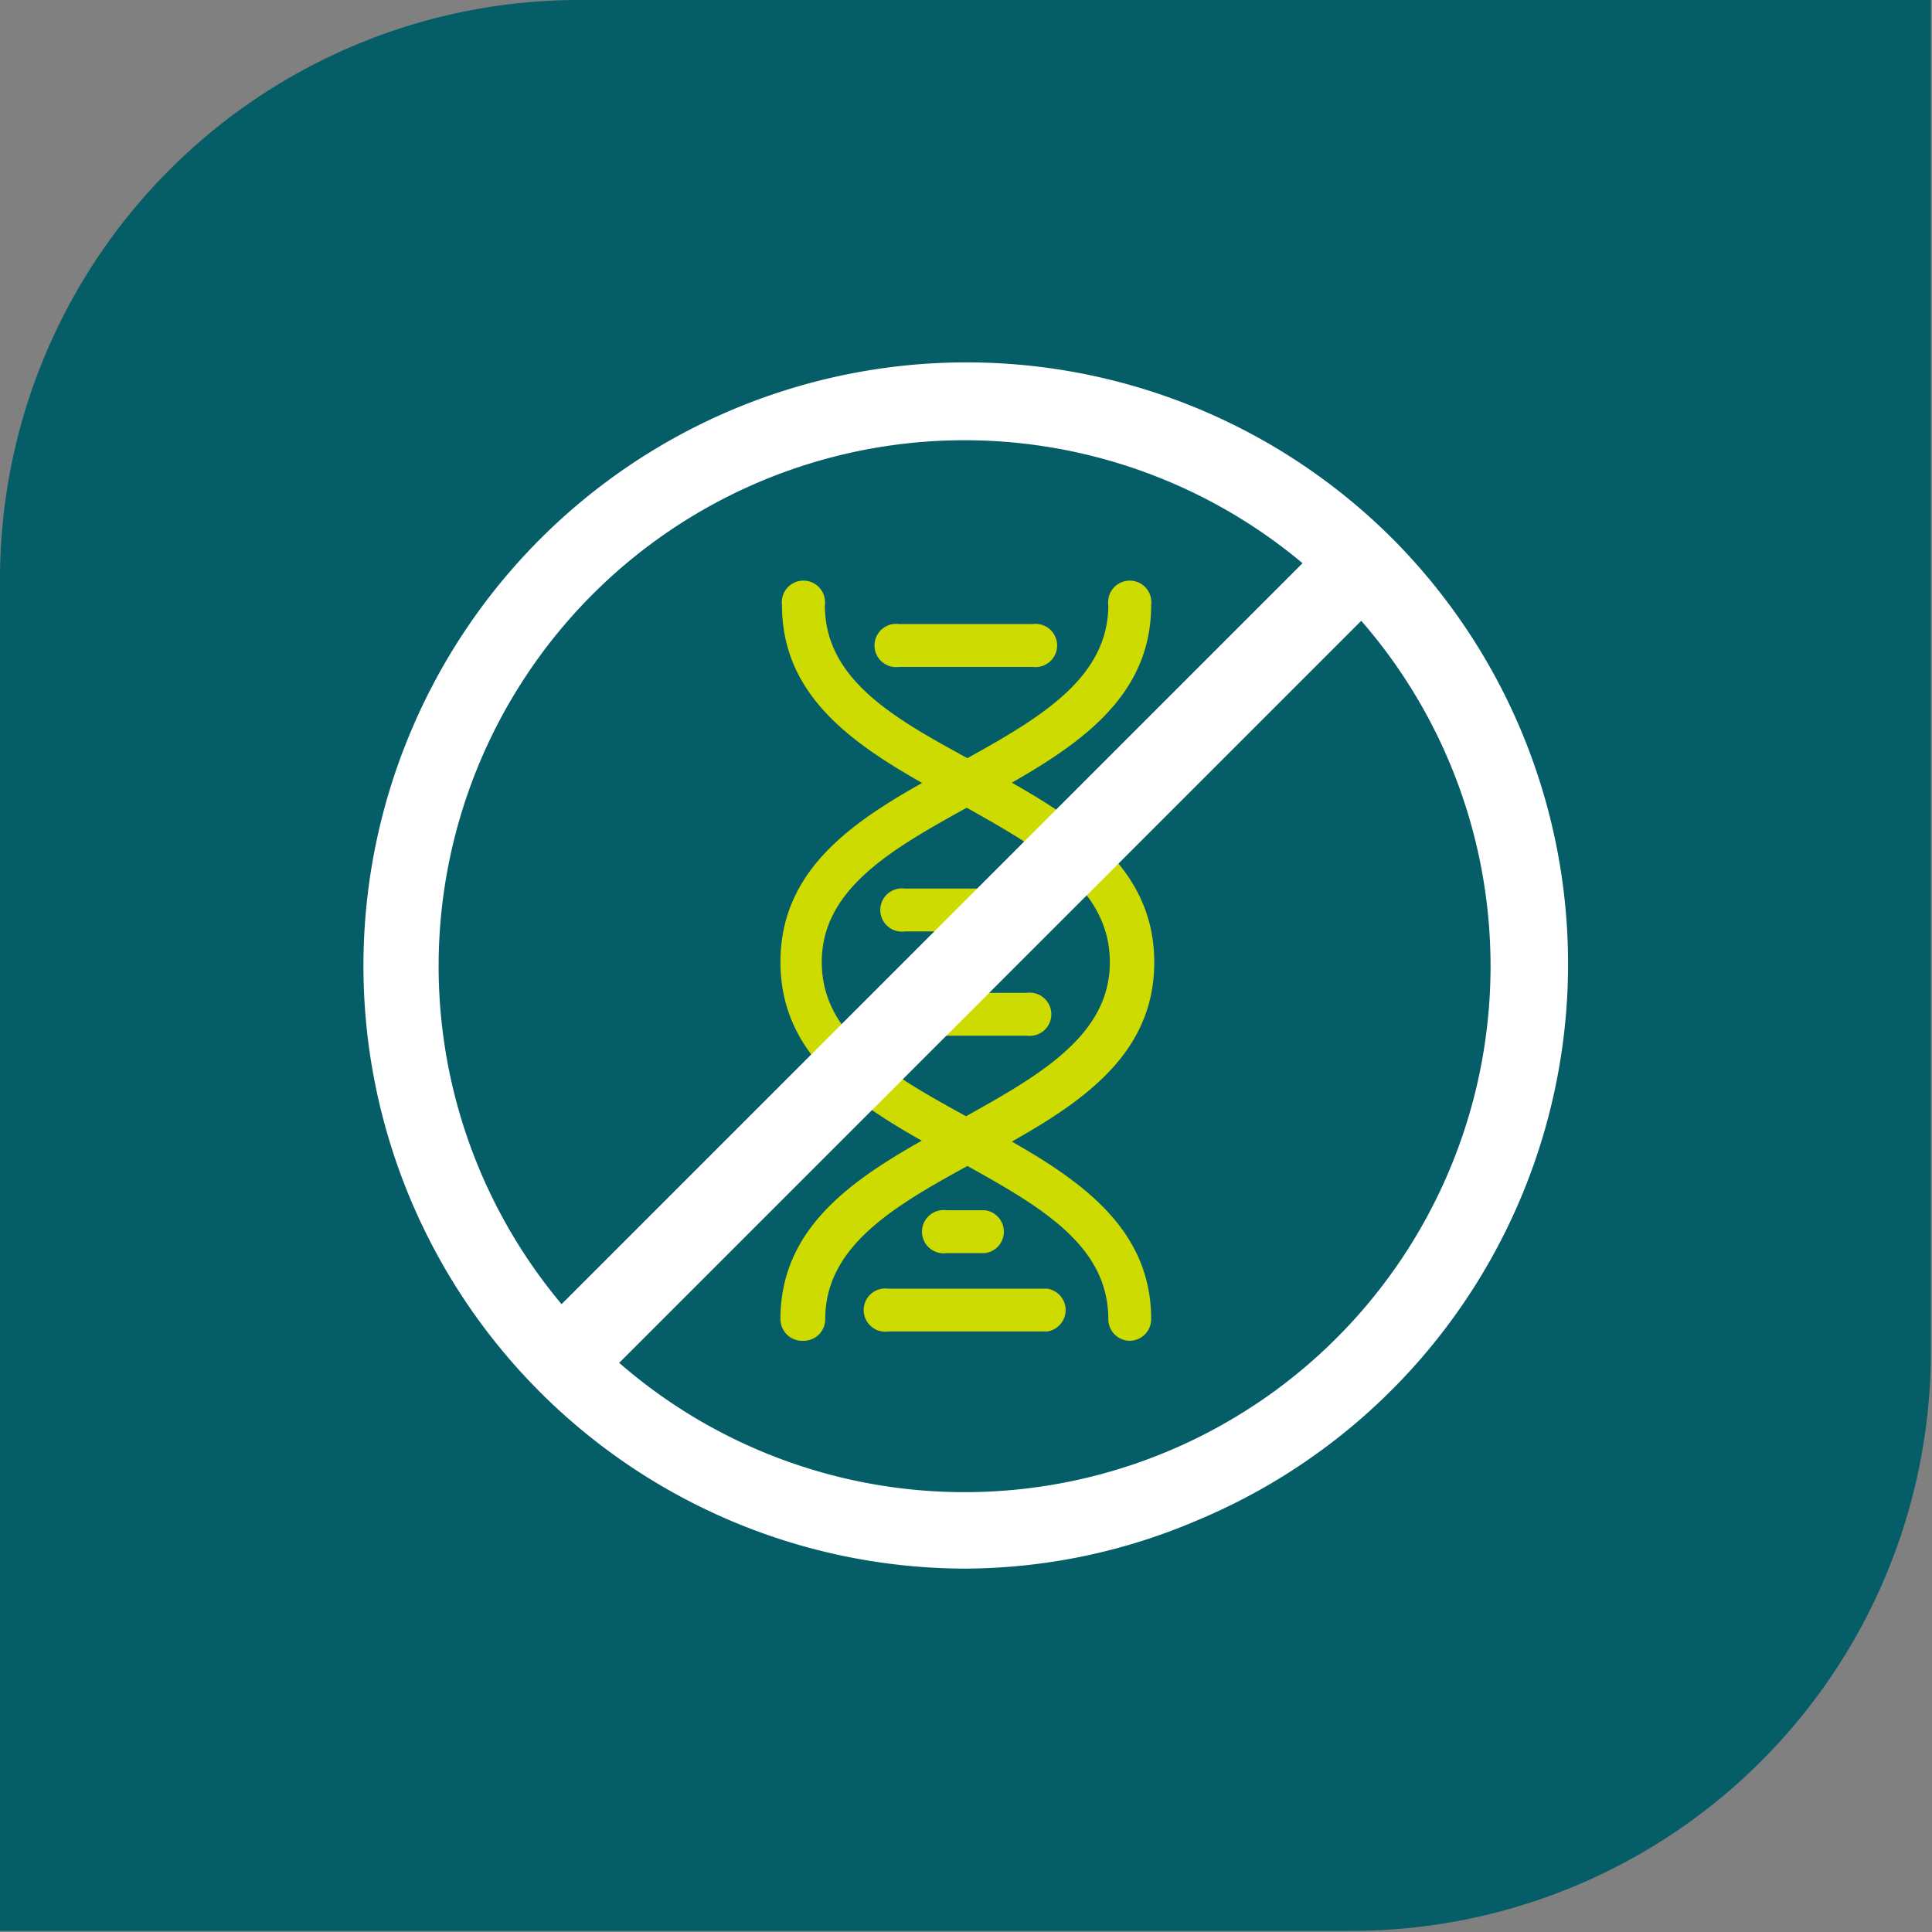
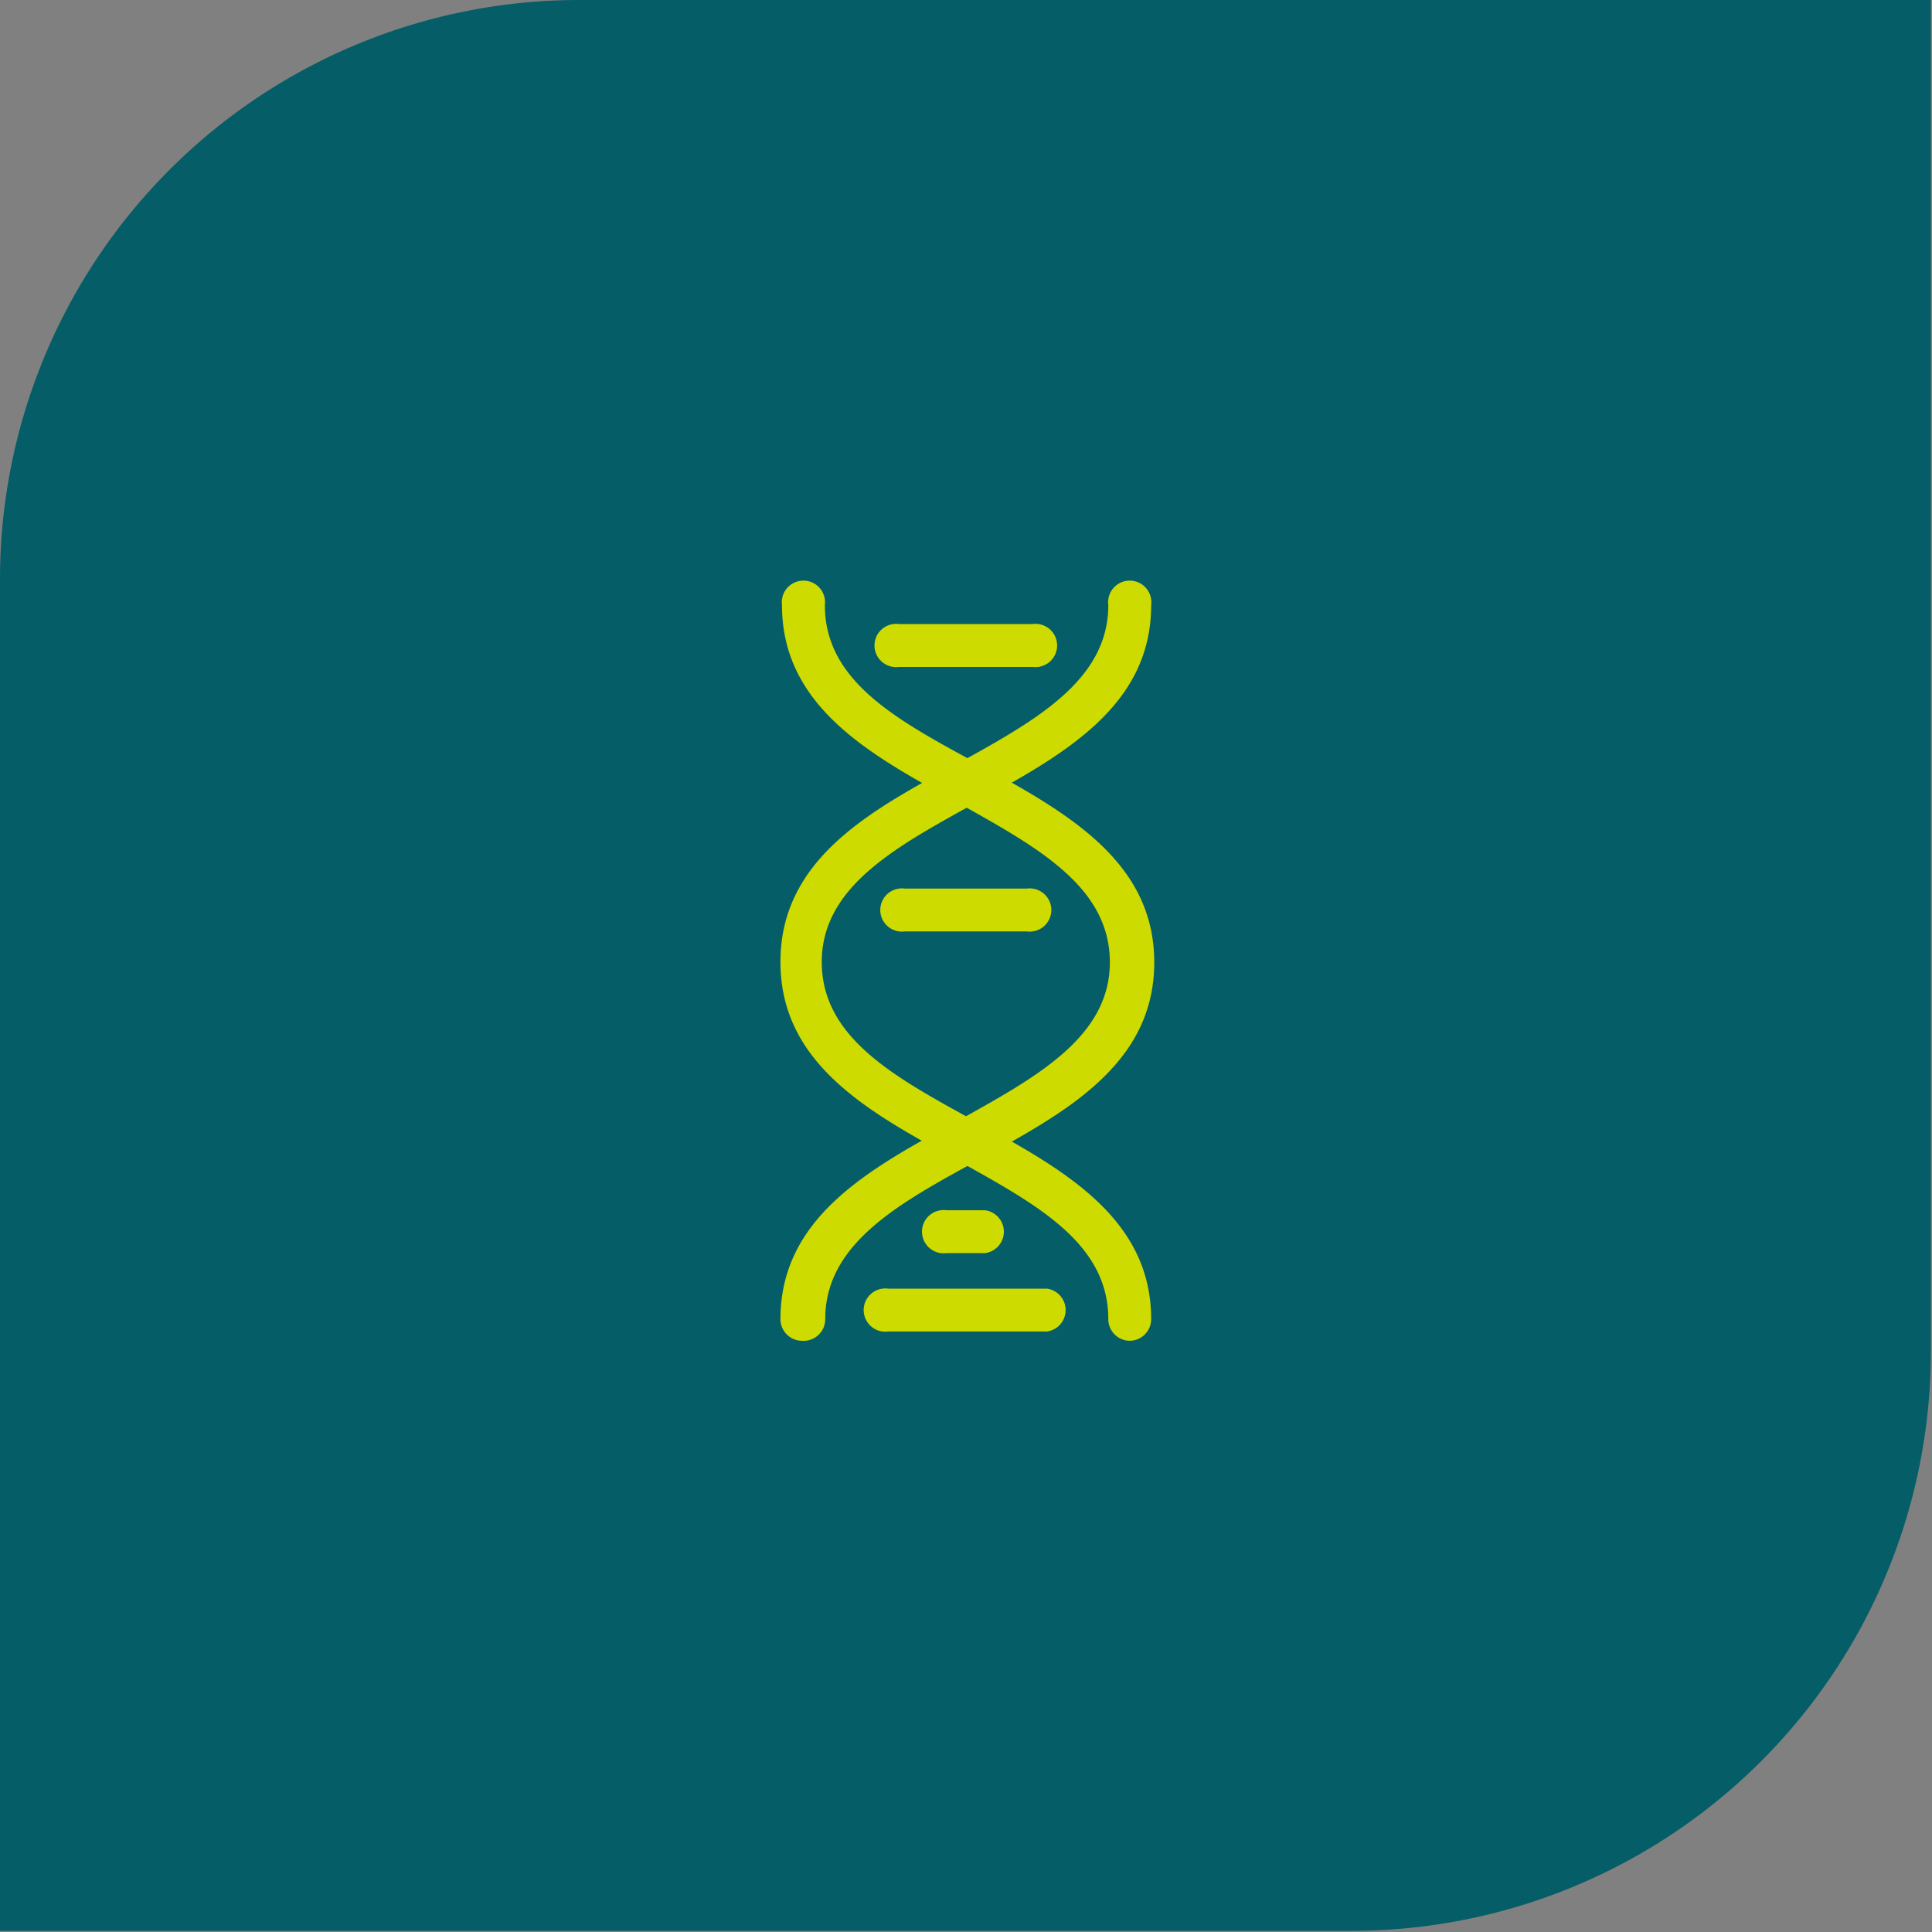
<svg xmlns="http://www.w3.org/2000/svg" viewBox="0 0 50.03 50.03">
  <rect x="0" y="0" width="50.03" height="50.03" fill="#808080" stroke="none" />
  <defs>
    <style>.cls-1{fill:#045d67;}.cls-2{fill:#fff;}.cls-3{fill:#cddb00;}.cls-4{fill:none;stroke:#fff;stroke-linecap:round;stroke-linejoin:round;stroke-width:2.13px;}</style>
  </defs>
  <g id="Layer_2" data-name="Layer 2">
    <g id="Layer_1-2" data-name="Layer 1">
      <path class="cls-1" d="M15,0H50a0,0,0,0,1,0,0V35A15,15,0,0,1,35,50H0a0,0,0,0,1,0,0V15A15,15,0,0,1,15,0Z" />
-       <path class="cls-2" d="M25,40.62A15.61,15.61,0,0,1,10.64,18.94a15.61,15.61,0,0,1,25.41-5,15.61,15.61,0,0,1-5,25.41A15.39,15.39,0,0,1,25,40.62ZM25,11.4a13.62,13.62,0,1,0,9.62,4A13.64,13.64,0,0,0,25,11.4Z" />
      <path class="cls-3" d="M29.25,34.72a.56.56,0,0,1-.55-.56c0-2-1.92-3-3.94-4.13-2.24-1.22-4.55-2.47-4.55-5.12S22.52,21,24.75,19.8c2-1.11,3.95-2.15,3.95-4.13a.56.56,0,1,1,1.11,0c0,2.64-2.31,3.89-4.53,5.11-2,1.11-4,2.15-4,4.13s1.92,3,4,4.14c2.23,1.22,4.53,2.48,4.53,5.11A.56.56,0,0,1,29.25,34.72Z" />
      <path class="cls-3" d="M20.77,34.72a.56.56,0,0,1-.56-.56c0-2.63,2.3-3.89,4.53-5.1,2-1.12,4-2.16,4-4.14s-1.92-3-3.95-4.14c-2.23-1.22-4.54-2.47-4.54-5.11a.56.56,0,1,1,1.11,0c0,2,1.92,3,4,4.13,2.22,1.22,4.53,2.48,4.53,5.12s-2.3,3.89-4.52,5.1c-2.05,1.12-4,2.16-4,4.14A.56.56,0,0,1,20.77,34.72Z" />
      <path class="cls-3" d="M26.74,17.27H23.28a.56.56,0,1,1,0-1.11h3.46a.56.56,0,1,1,0,1.11Z" />
      <path class="cls-3" d="M25.51,32.45h-1a.56.56,0,1,1,0-1.11h1a.56.56,0,0,1,0,1.11Z" />
      <path class="cls-3" d="M27.07,34.48H23a.56.56,0,1,1,0-1.11h4.11a.56.56,0,0,1,0,1.11Z" />
-       <path class="cls-3" d="M26.59,26.82H23.43a.56.56,0,1,1,0-1.11h3.16a.56.56,0,1,1,0,1.11Z" />
      <path class="cls-3" d="M26.59,24.12H23.43a.56.56,0,1,1,0-1.11h3.16a.56.56,0,1,1,0,1.11Z" />
-       <line class="cls-4" x1="14.78" y1="35.04" x2="34.83" y2="14.99" />
    </g>
  </g>
</svg>